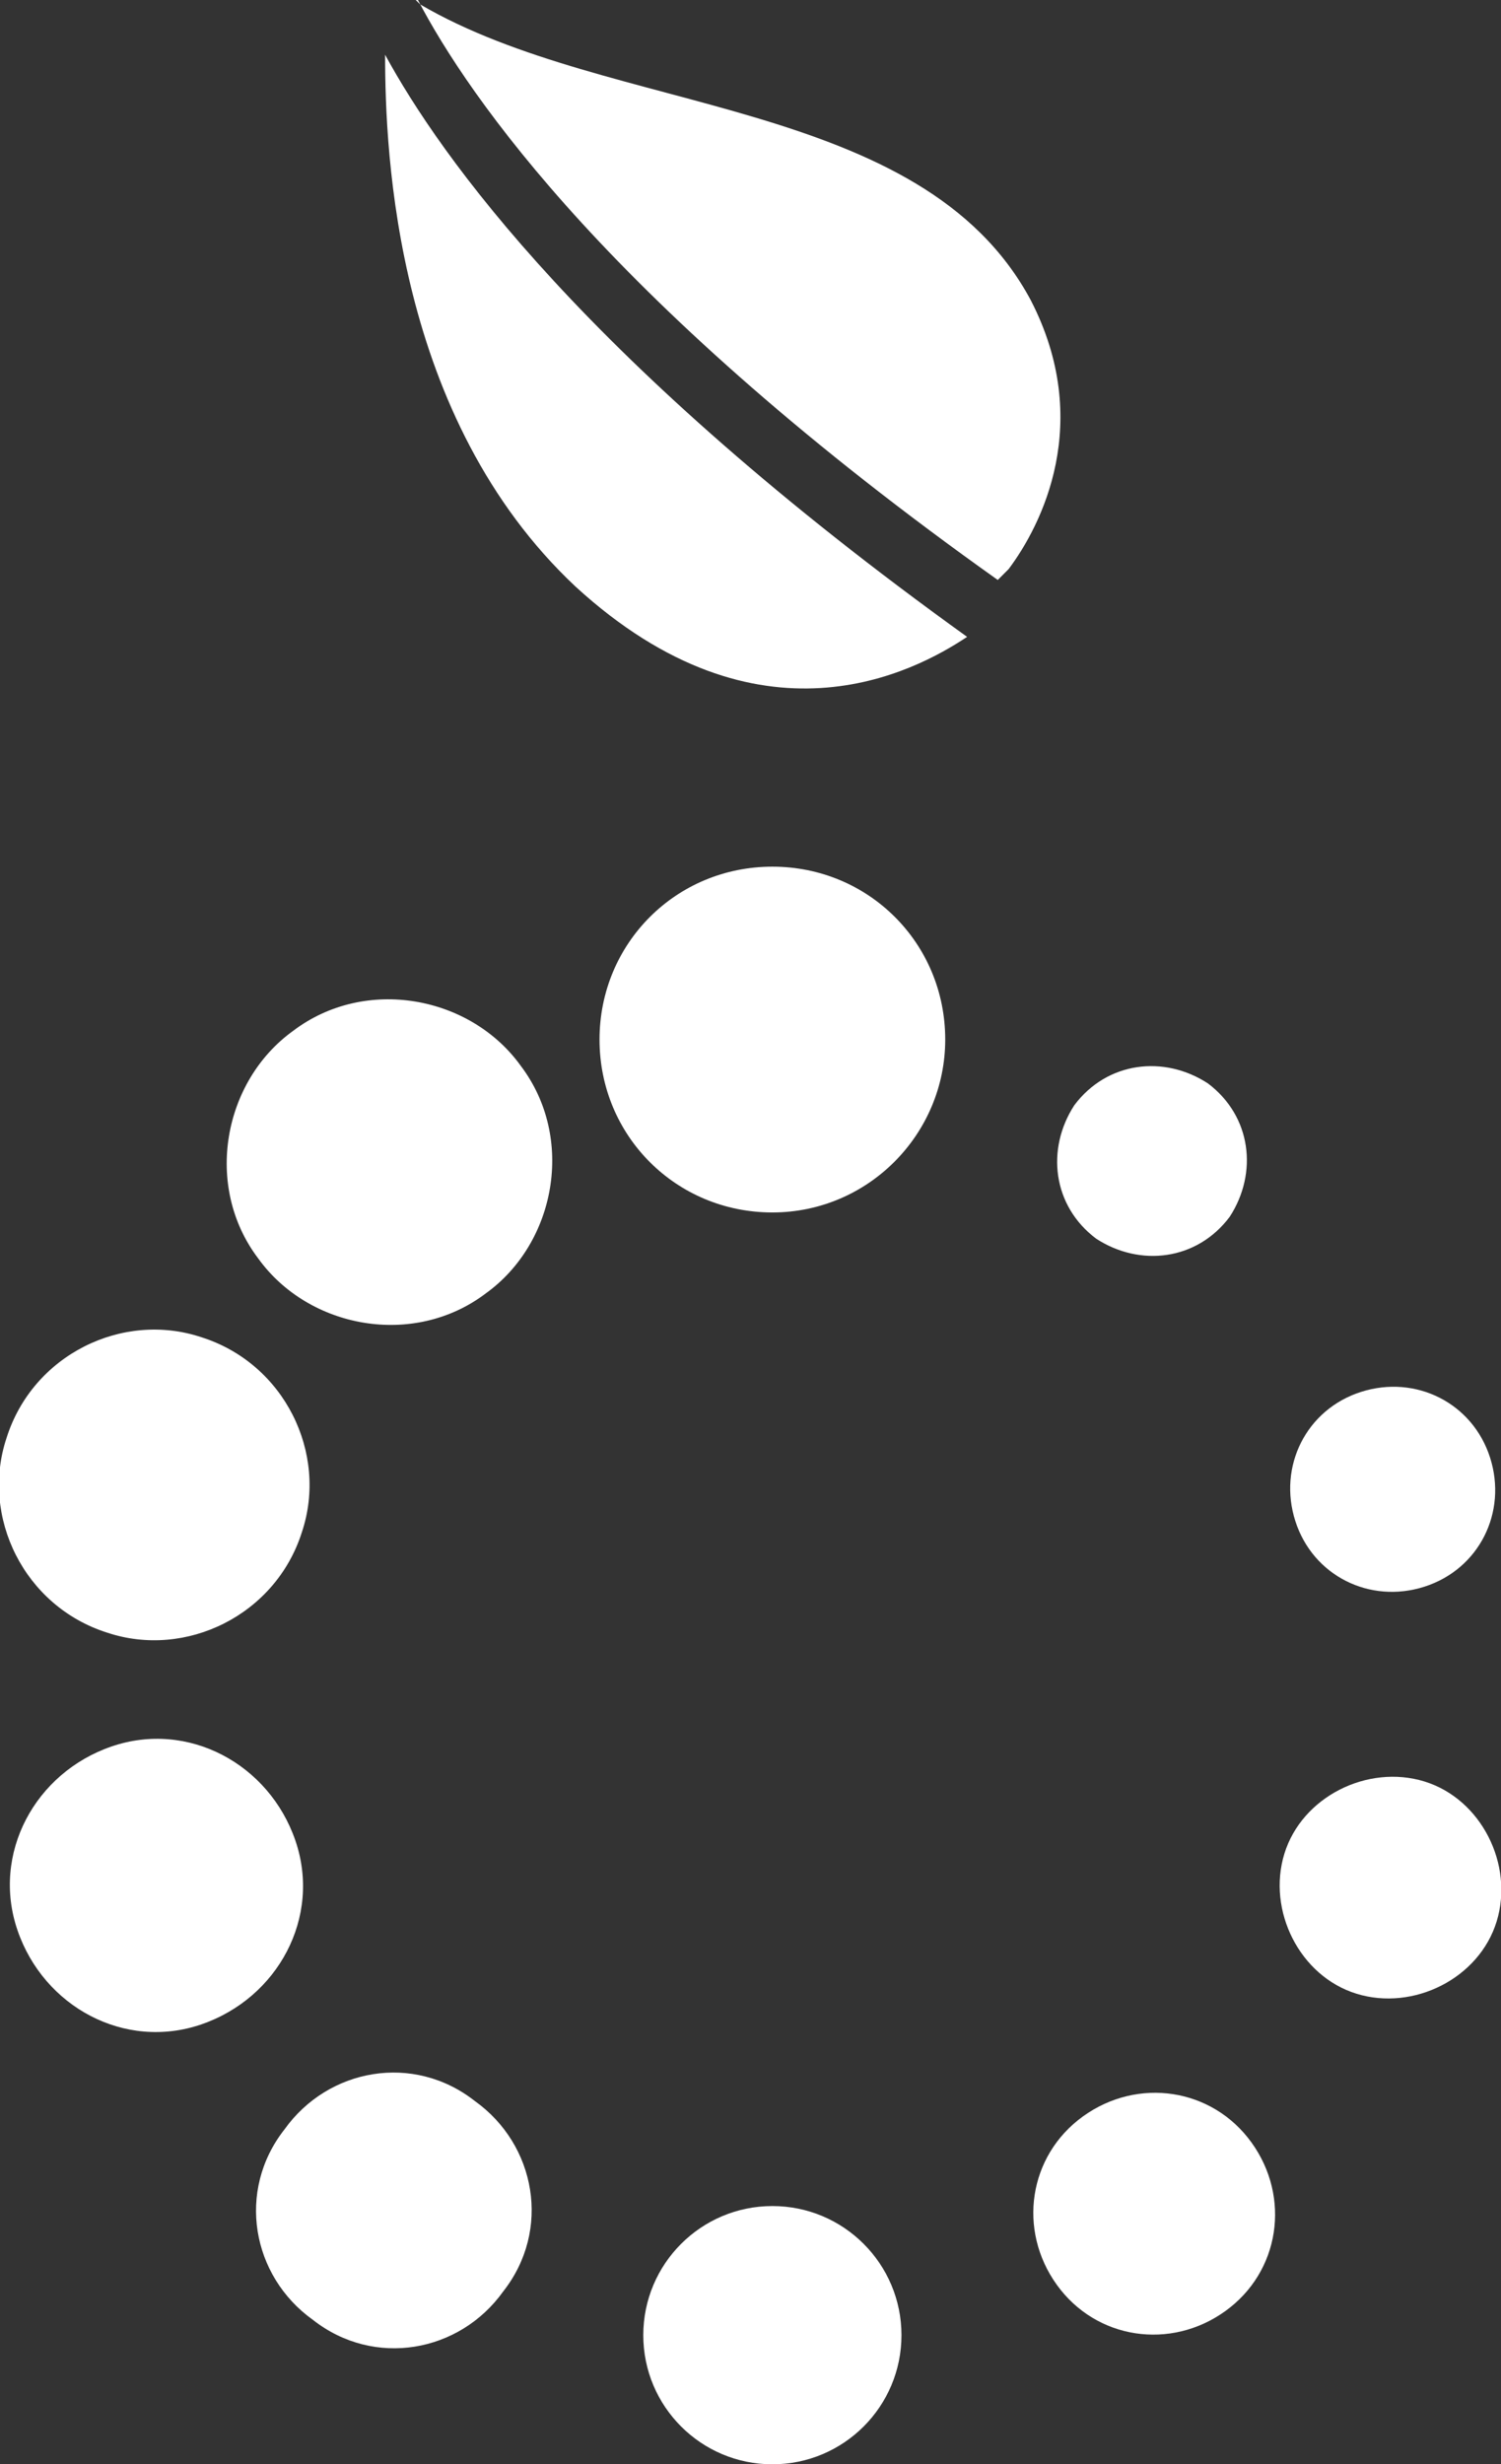
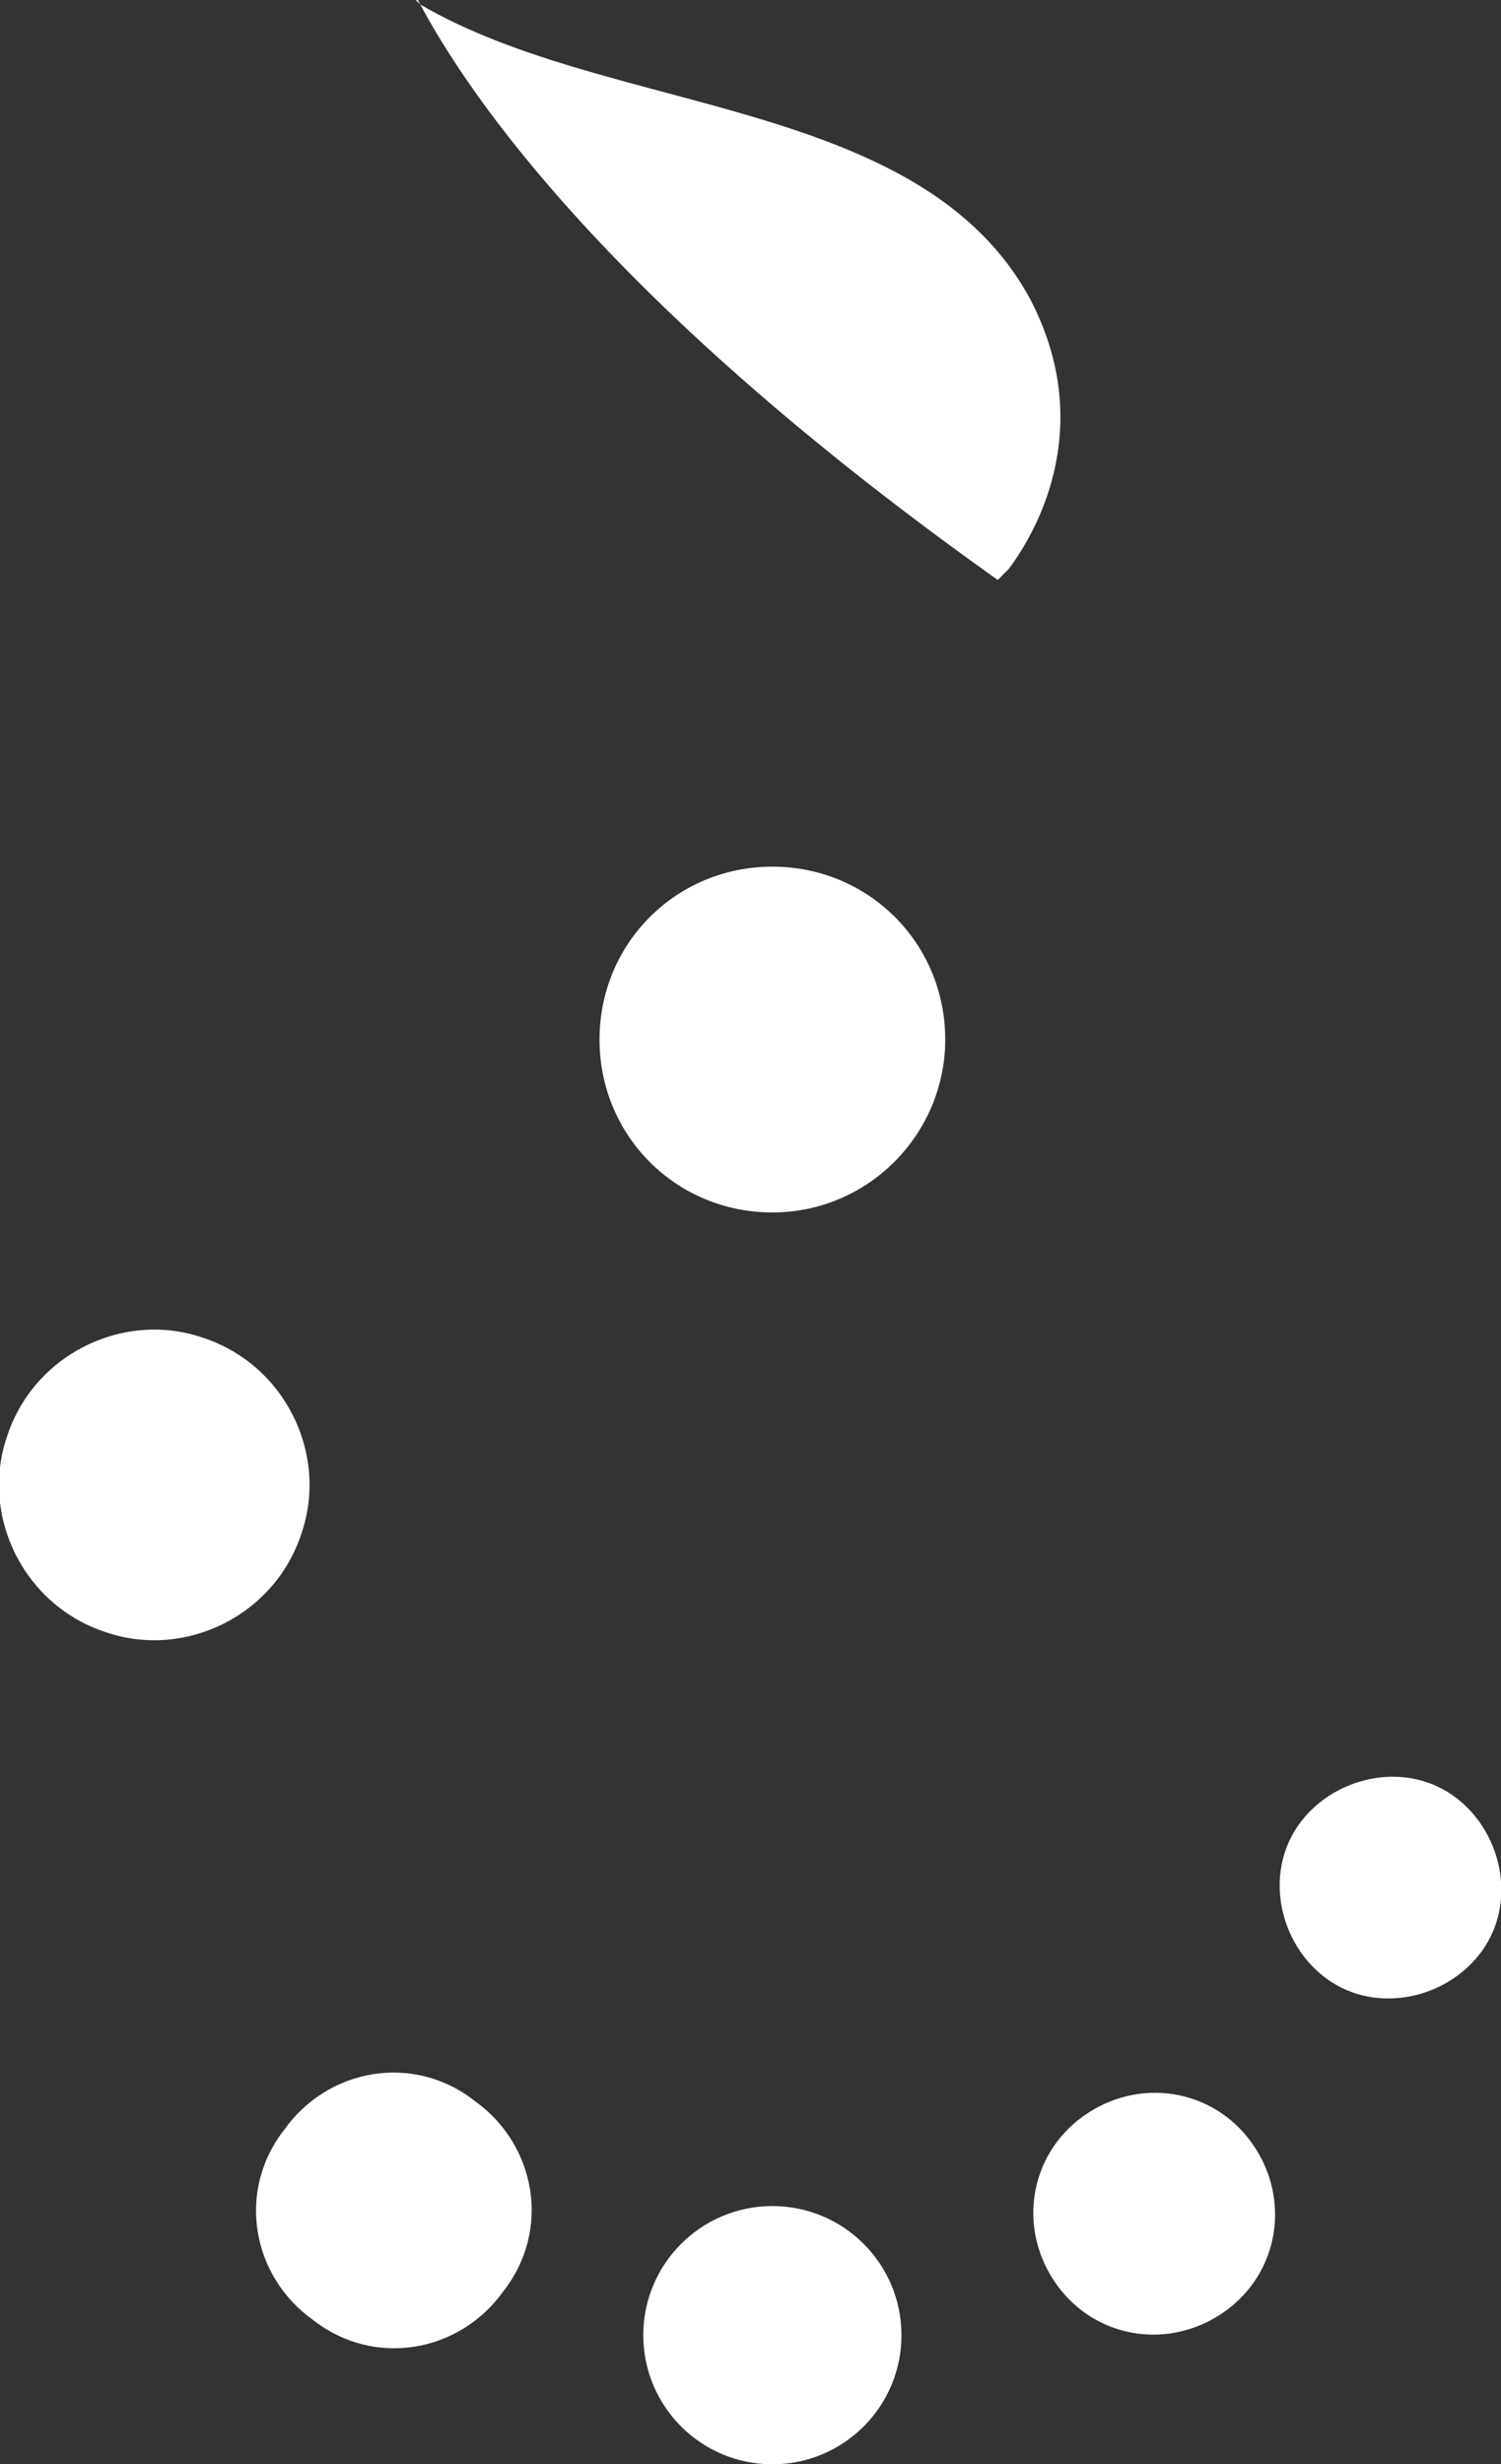
<svg xmlns="http://www.w3.org/2000/svg" version="1.1" viewBox="0 0 68.6 112.6">
  <rect x="0" y="0" width="68.6" height="112.6" fill="#333333" stroke="none" />
  <defs>
    <style>
      .cls-1 {
        fill: #fff;
      }
    </style>
  </defs>
  <g>
    <g id="Calque_1">
      <g id="Calque_1-2" data-name="Calque_1">
        <g id="Calque_1-2">
          <g id="Calque_1-2-2" data-name="Calque_1-2">
            <g>
              <path class="cls-1" d="M43.2,47.5c0,4.3-3.5,7.9-7.9,7.9s-7.9-3.5-7.9-7.9,3.5-7.9,7.9-7.9,7.9,3.5,7.9,7.9Z" />
              <circle class="cls-1" cx="35.3" cy="106.7" r="5.9" />
-               <path class="cls-1" d="M56.2,55.6c-1.5,2-4.1,2.3-6.1,1-2-1.5-2.3-4.1-1-6.1,1.5-2,4.1-2.3,6.1-1,2,1.5,2.3,4.1,1,6.1Z" />
              <path class="cls-1" d="M23,104.7c-2,2.8-5.9,3.5-8.7,1.3-2.8-2-3.5-5.9-1.3-8.7,2-2.8,5.9-3.5,8.7-1.3,2.8,2,3.5,5.9,1.3,8.7Z" />
-               <path class="cls-1" d="M65.1,72.5c-2.5.8-5.1-.5-5.9-3s.5-5.1,3-5.9,5.1.5,5.9,3-.5,5.1-3,5.9Z" />
-               <path class="cls-1" d="M9.2,92.5c-3.5,1.2-7.2-.8-8.4-4.3s.8-7.2,4.3-8.4c3.5-1.2,7.2.8,8.4,4.3s-.8,7.2-4.3,8.4Z" />
              <path class="cls-1" d="M62,91.1c-2.6-.8-4.1-3.8-3.3-6.4s3.8-4.1,6.4-3.3,4.1,3.8,3.3,6.4c-.8,2.6-3.8,4.1-6.4,3.3Z" />
              <path class="cls-1" d="M4.9,74.6c-3.8-1.2-5.8-5.3-4.6-8.9,1.2-3.8,5.3-5.8,8.9-4.6,3.8,1.2,5.8,5.3,4.6,8.9-1.2,3.8-5.3,5.8-8.9,4.6Z" />
              <path class="cls-1" d="M48.3,104.4c-1.8-2.5-1.3-5.9,1.2-7.7s5.9-1.3,7.7,1.2,1.3,5.9-1.2,7.7-5.9,1.3-7.7-1.2Z" />
-               <path class="cls-1" d="M11.8,57.5c-2.5-3.3-1.6-8.1,1.6-10.4,3.3-2.5,8.1-1.6,10.4,1.6,2.5,3.3,1.6,8.1-1.6,10.4-3.3,2.5-8.1,1.6-10.4-1.6Z" />
            </g>
            <g>
-               <path class="cls-1" d="M26.3,26.8c8.4,7.7,15.5,3.9,17.9,2.3C26.8,16.6,20.1,7.1,17.6,2.5c0,4.6.5,16.6,8.7,24.3h0Z" />
              <path class="cls-1" d="M19.1,0c2.3,4.4,8.9,14,26.5,26.5l.5-.5c1.5-2,3.9-6.7,1-12.3C42.1,4.4,27.9,5.3,19.2.2L19,0h.1Z" />
            </g>
          </g>
        </g>
      </g>
    </g>
  </g>
</svg>